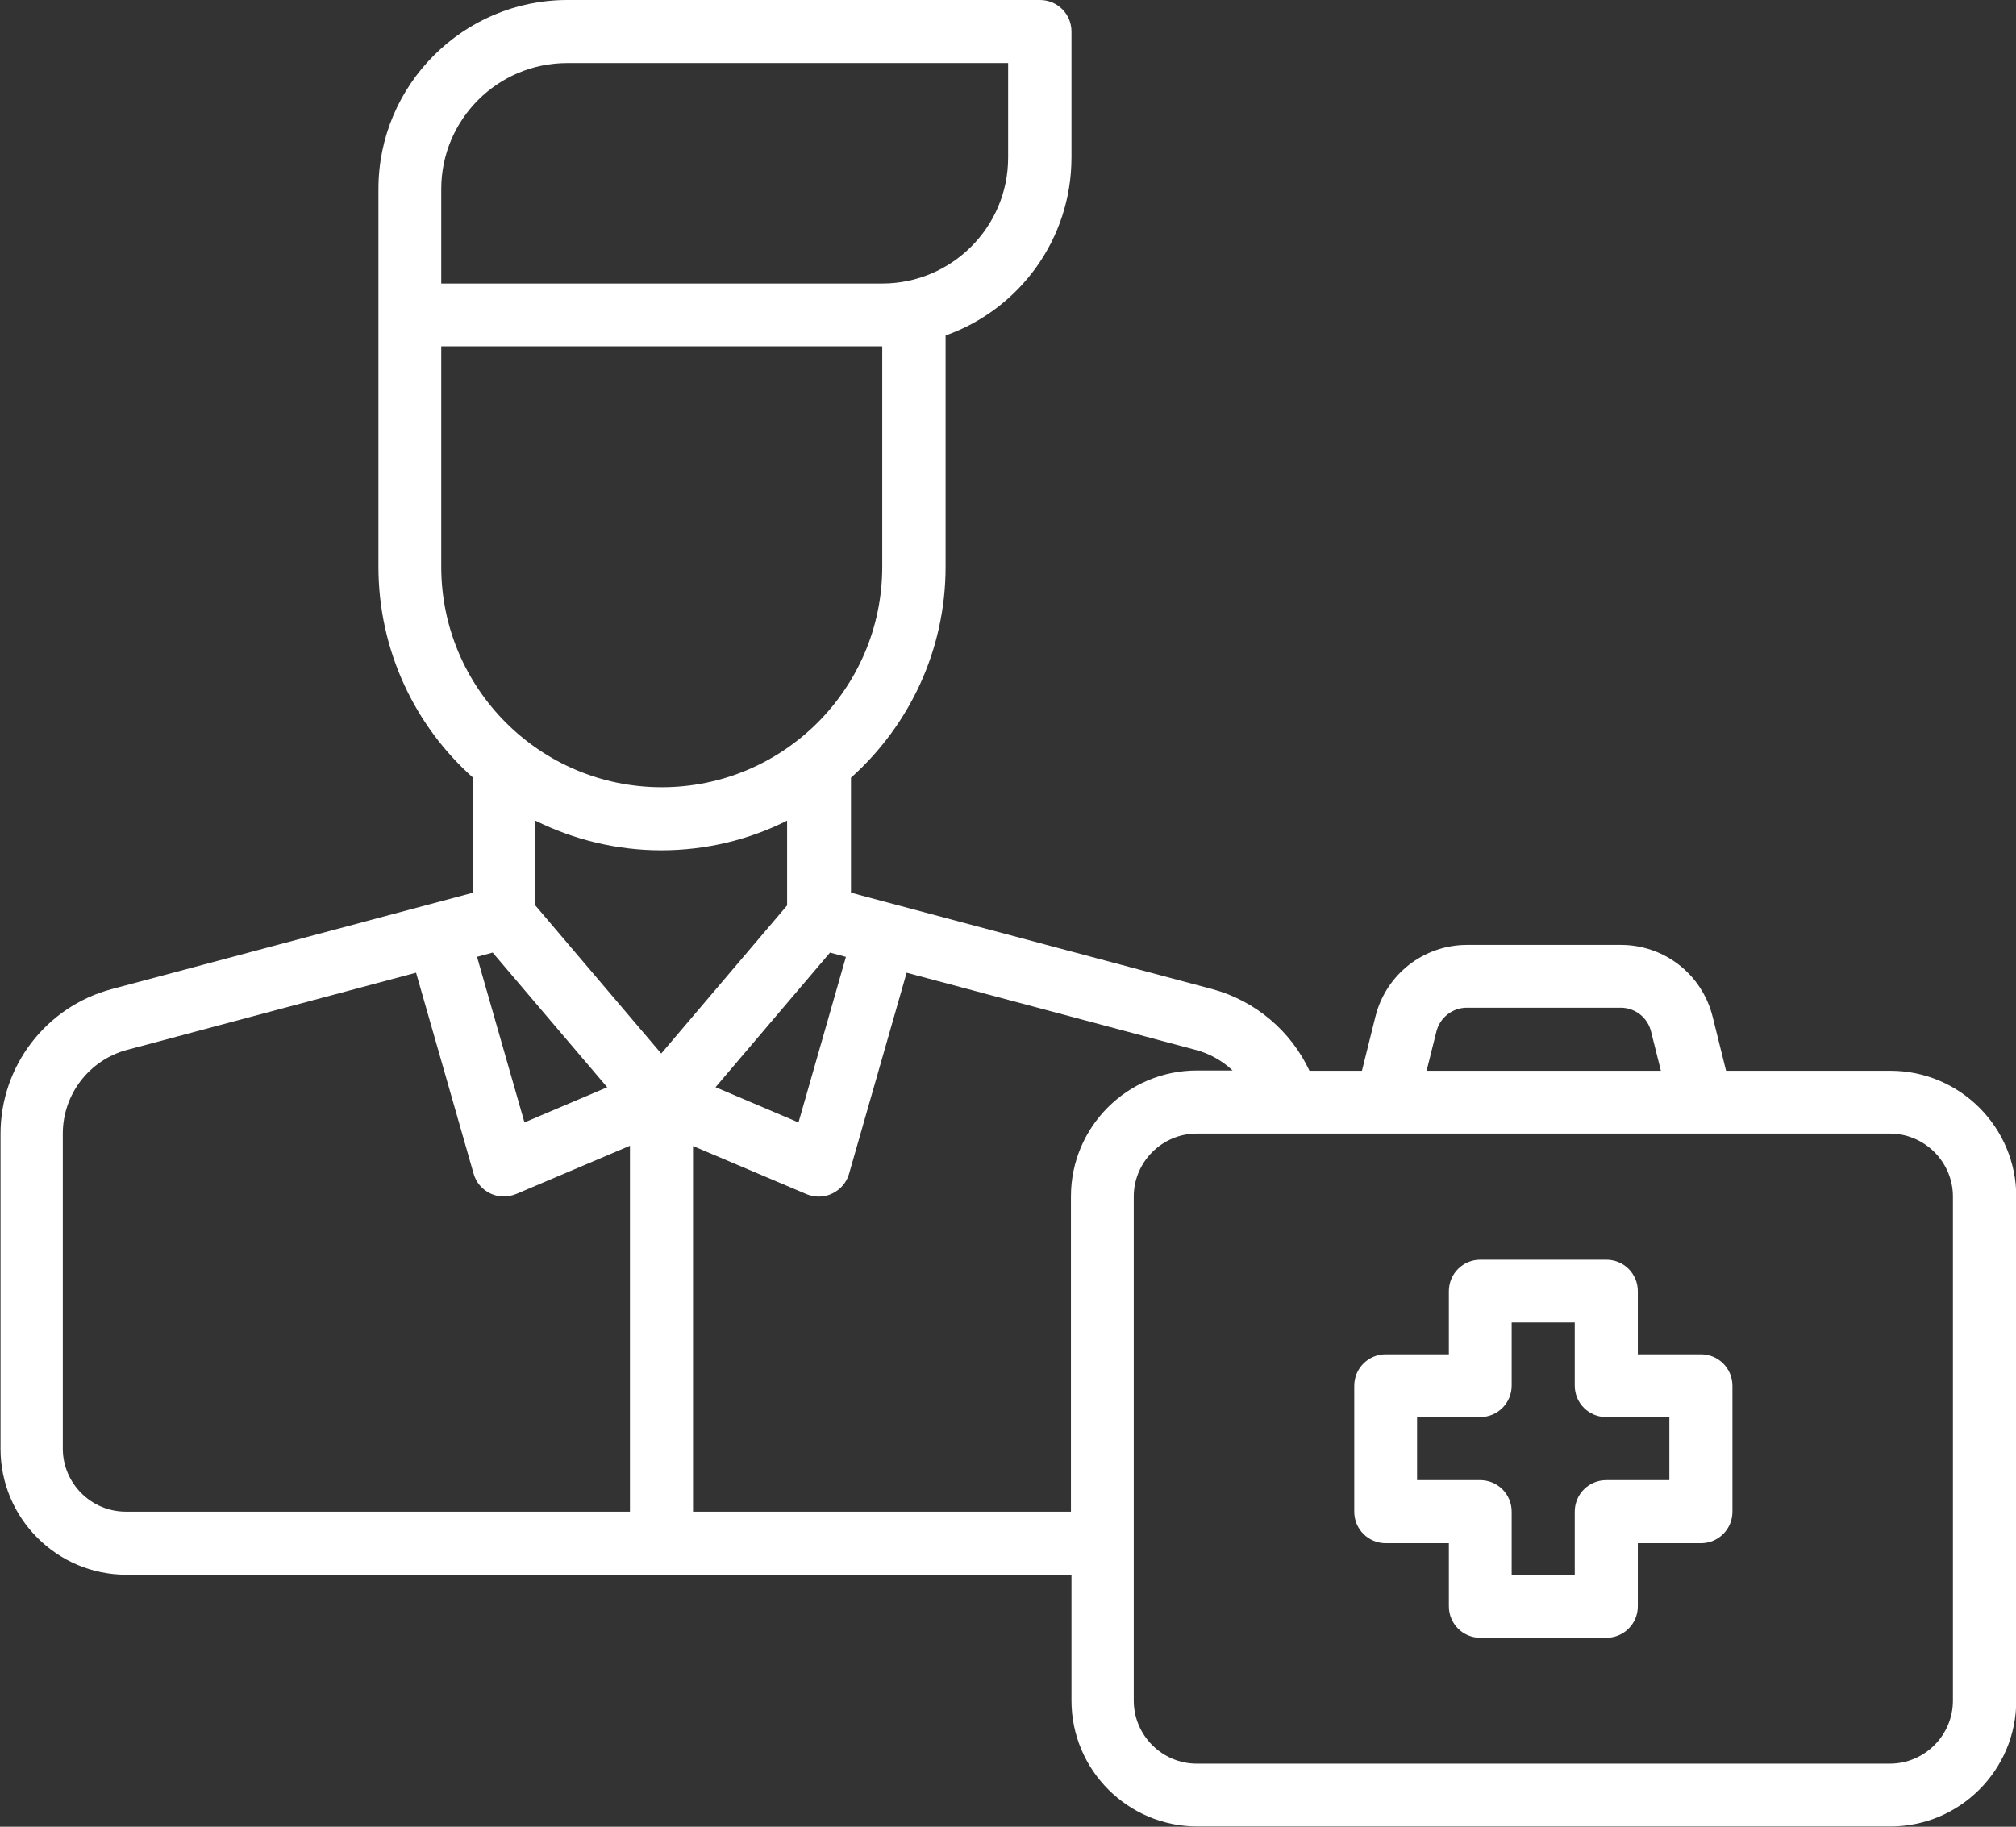
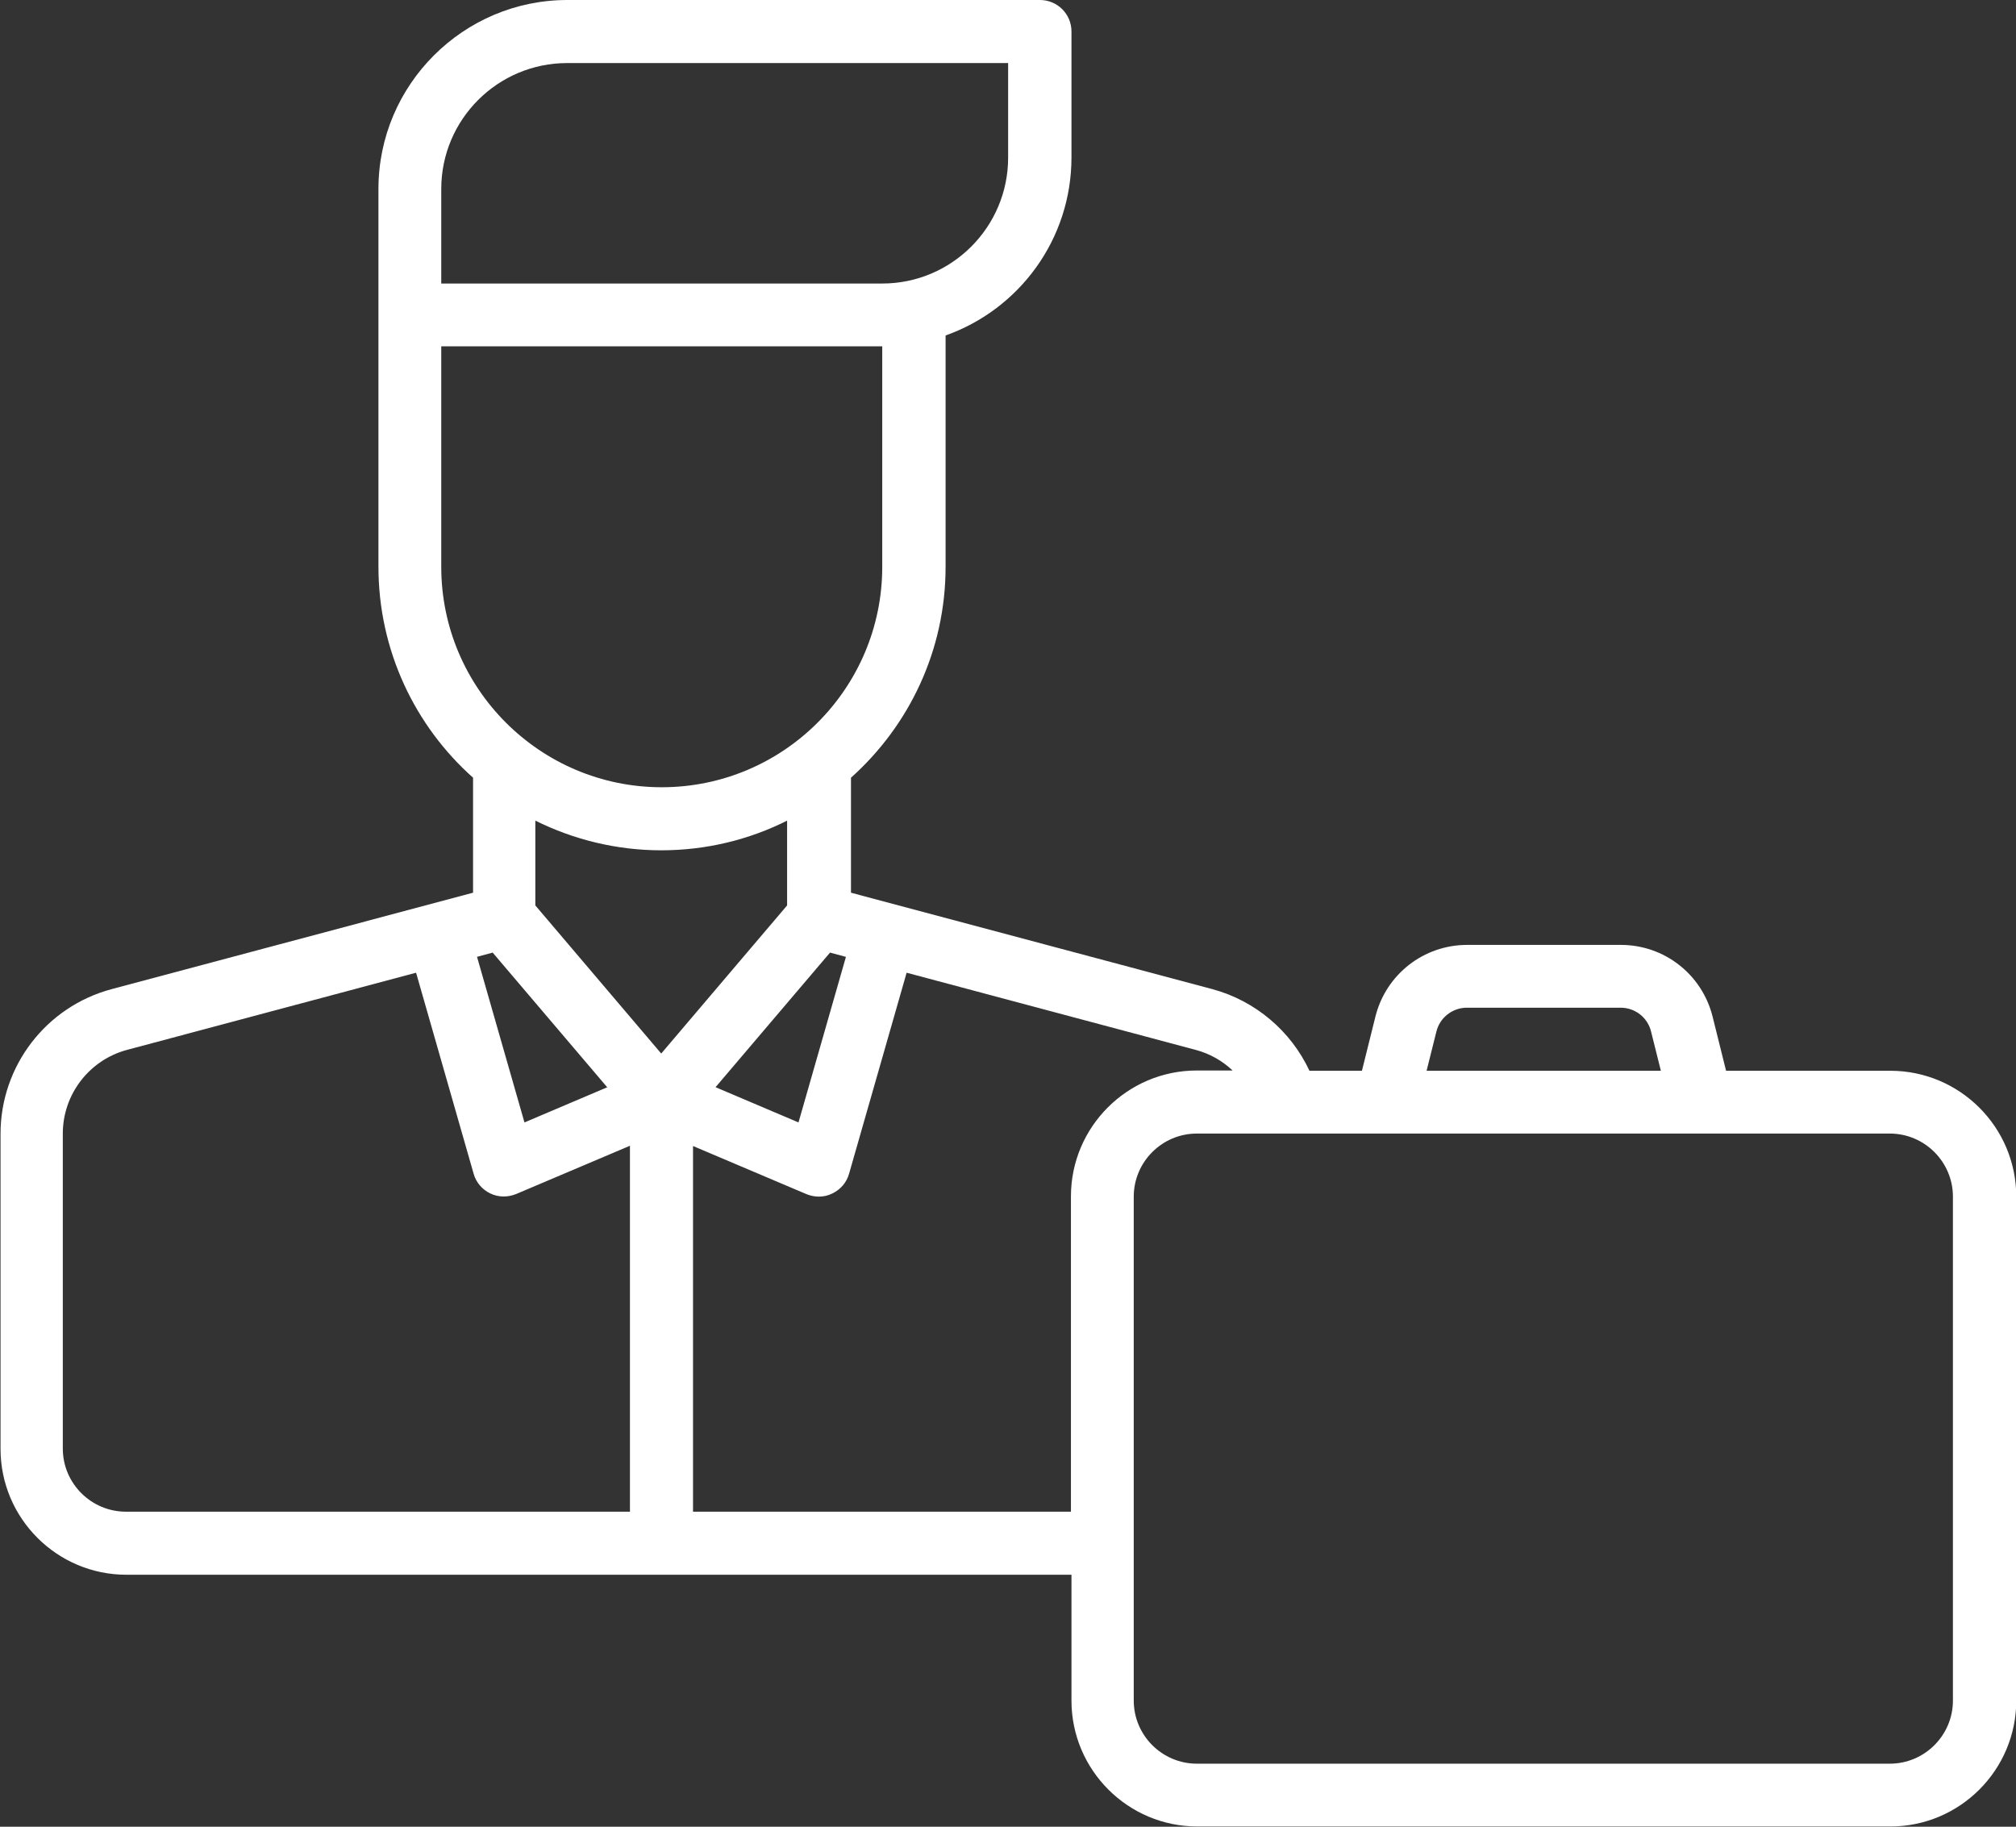
<svg xmlns="http://www.w3.org/2000/svg" id="Layer_2" viewBox="0 0 76.07 68.94">
  <rect x="0" y="0" width="76.07" height="68.94" fill="#333333" stroke="none" />
  <g id="Layer_1-2">
    <path d="m73.69,64.18c0,1.31-1.07,2.38-2.38,2.38h-26.15c-1.31,0-2.38-1.07-2.38-2.38v-19.02c0-1.31,1.07-2.38,2.38-2.38h26.15c1.31,0,2.38,1.07,2.38,2.38v19.02Zm-33.28-19.02v11.89h-14.26v-13.8l4.29,1.82c.15.06.31.09.46.09.18,0,.35-.04.51-.12.31-.15.54-.42.63-.75l2.17-7.58,10.9,2.91c.53.14,1.01.41,1.4.78h-1.35c-2.62,0-4.75,2.13-4.75,4.75h0Zm-20.21-10.99v-3.2c1.43.71,3.05,1.12,4.75,1.12s3.32-.4,4.75-1.12v3.2l-4.75,5.59-4.75-5.59Zm3.57,22.88H4.75c-1.31,0-2.38-1.07-2.38-2.38v-11.89c0-1.48,1-2.78,2.43-3.16l10.9-2.91,2.17,7.58c.09.33.32.6.63.75s.66.15.98.02l4.29-1.82v13.8h0Zm-.85-16.02l-3.13,1.33-1.79-6.25.59-.16,4.32,5.08Zm9-4.92l-1.79,6.25-3.13-1.33,4.32-5.08.59.16Zm-15.27-14.72v-8.32h16.64v8.32c0,4.59-3.73,8.32-8.32,8.32s-8.32-3.73-8.32-8.32Zm0-14.26c0-2.62,2.13-4.75,4.75-4.75h16.64v3.57c0,2.62-2.13,4.75-4.75,4.75h-16.64v-3.57Zm37.55,31.8c.13-.53.61-.9,1.15-.9h5.8c.55,0,1.02.37,1.15.9l.37,1.48h-8.84l.37-1.48h0Zm17.13,1.48h-6.2l-.51-2.05c-.4-1.59-1.82-2.7-3.46-2.7h-5.8c-1.64,0-3.06,1.11-3.46,2.7l-.51,2.05h-1.98c-.7-1.5-2.04-2.64-3.66-3.08l-13.64-3.64v-4.34c2.19-1.96,3.57-4.8,3.57-7.96v-8.73c2.77-.98,4.75-3.62,4.75-6.72V1.19c0-.66-.53-1.19-1.19-1.19h-17.83c-3.93,0-7.13,3.2-7.13,7.13v14.26c0,3.16,1.38,6.01,3.57,7.96v4.34l-13.64,3.64c-2.47.66-4.19,2.9-4.19,5.46v11.89c0,2.62,2.13,4.75,4.75,4.75h35.66v4.75c0,2.62,2.13,4.75,4.75,4.75h26.15c2.62,0,4.75-2.13,4.75-4.75v-19.02c0-2.62-2.13-4.75-4.75-4.75h0Z" style="fill:#fff; stroke-width:0px;" />
-     <path d="m62.99,55.86h-2.38c-.66,0-1.19.53-1.19,1.19v2.38h-2.38v-2.38c0-.66-.53-1.19-1.19-1.19h-2.38v-2.38h2.38c.66,0,1.19-.53,1.19-1.19v-2.38h2.38v2.38c0,.66.53,1.19,1.19,1.19h2.38v2.38Zm1.19-4.75h-2.38v-2.38c0-.66-.53-1.19-1.19-1.19h-4.75c-.66,0-1.19.53-1.19,1.19v2.38h-2.38c-.66,0-1.19.53-1.19,1.19v4.75c0,.66.53,1.19,1.19,1.19h2.38v2.38c0,.66.53,1.19,1.19,1.19h4.75c.66,0,1.19-.53,1.19-1.19v-2.38h2.38c.66,0,1.19-.53,1.19-1.19v-4.75c0-.66-.53-1.19-1.19-1.19Z" style="fill:#fff; stroke-width:0px;" />
  </g>
</svg>